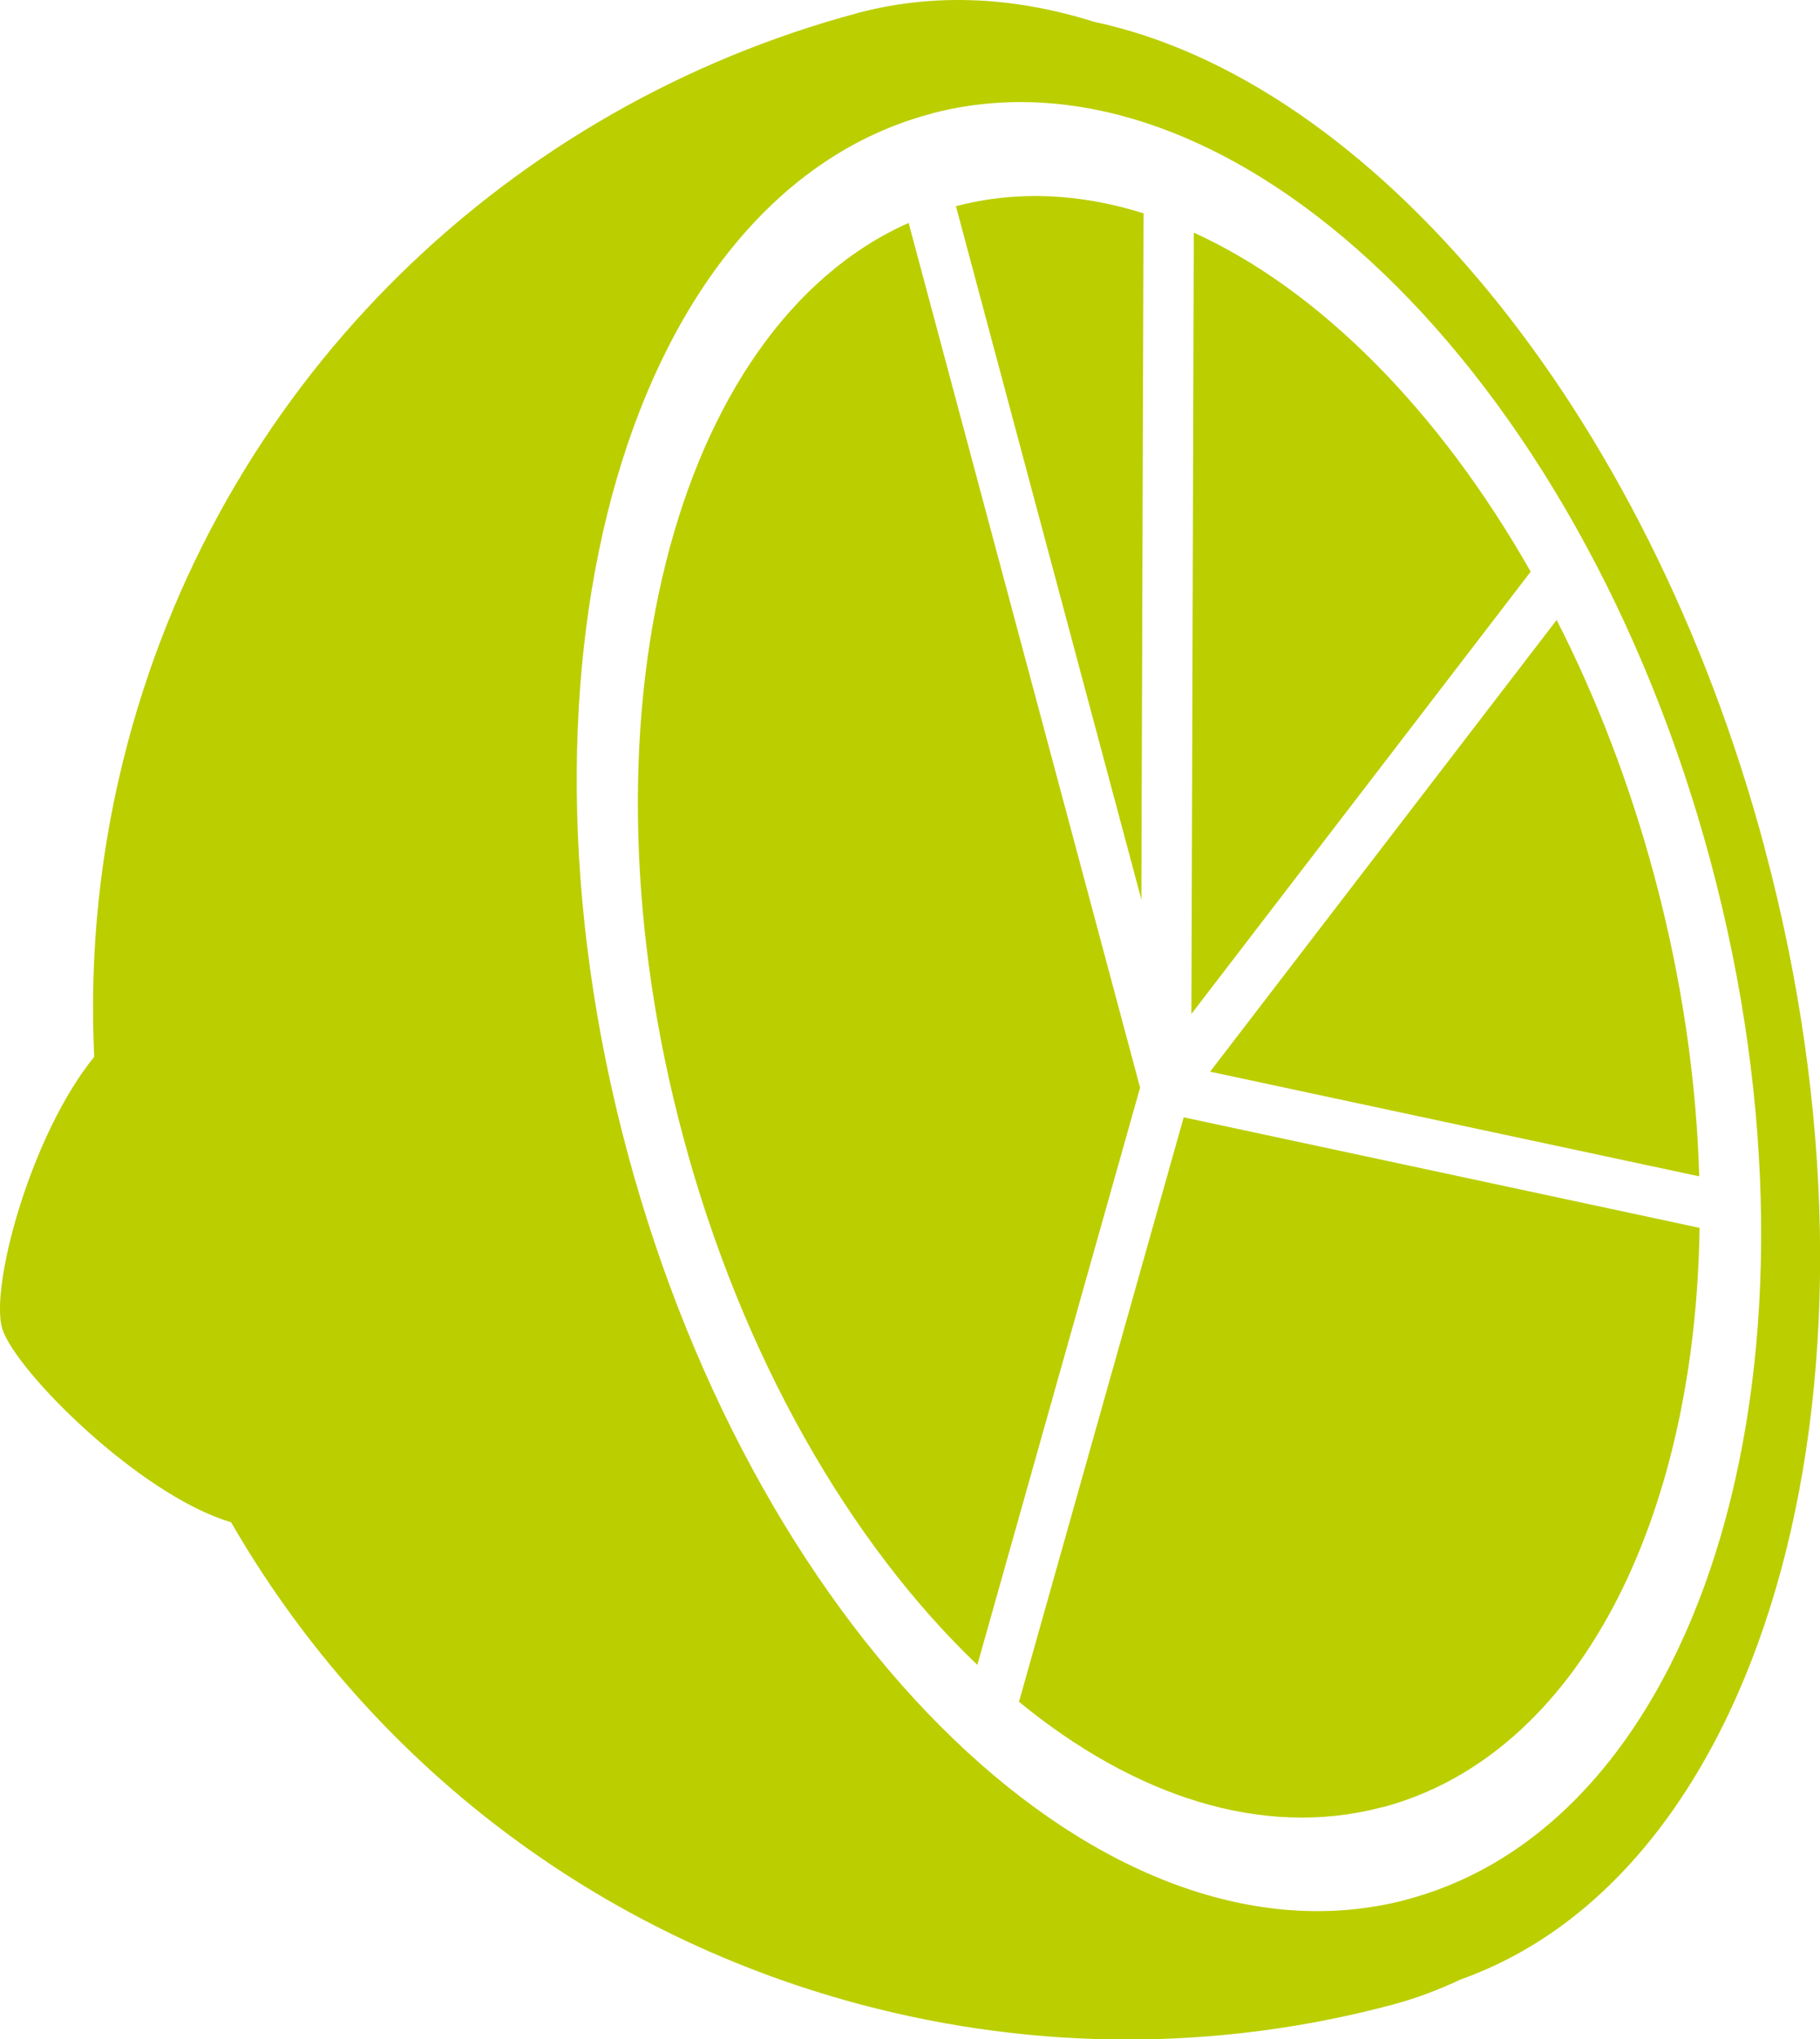
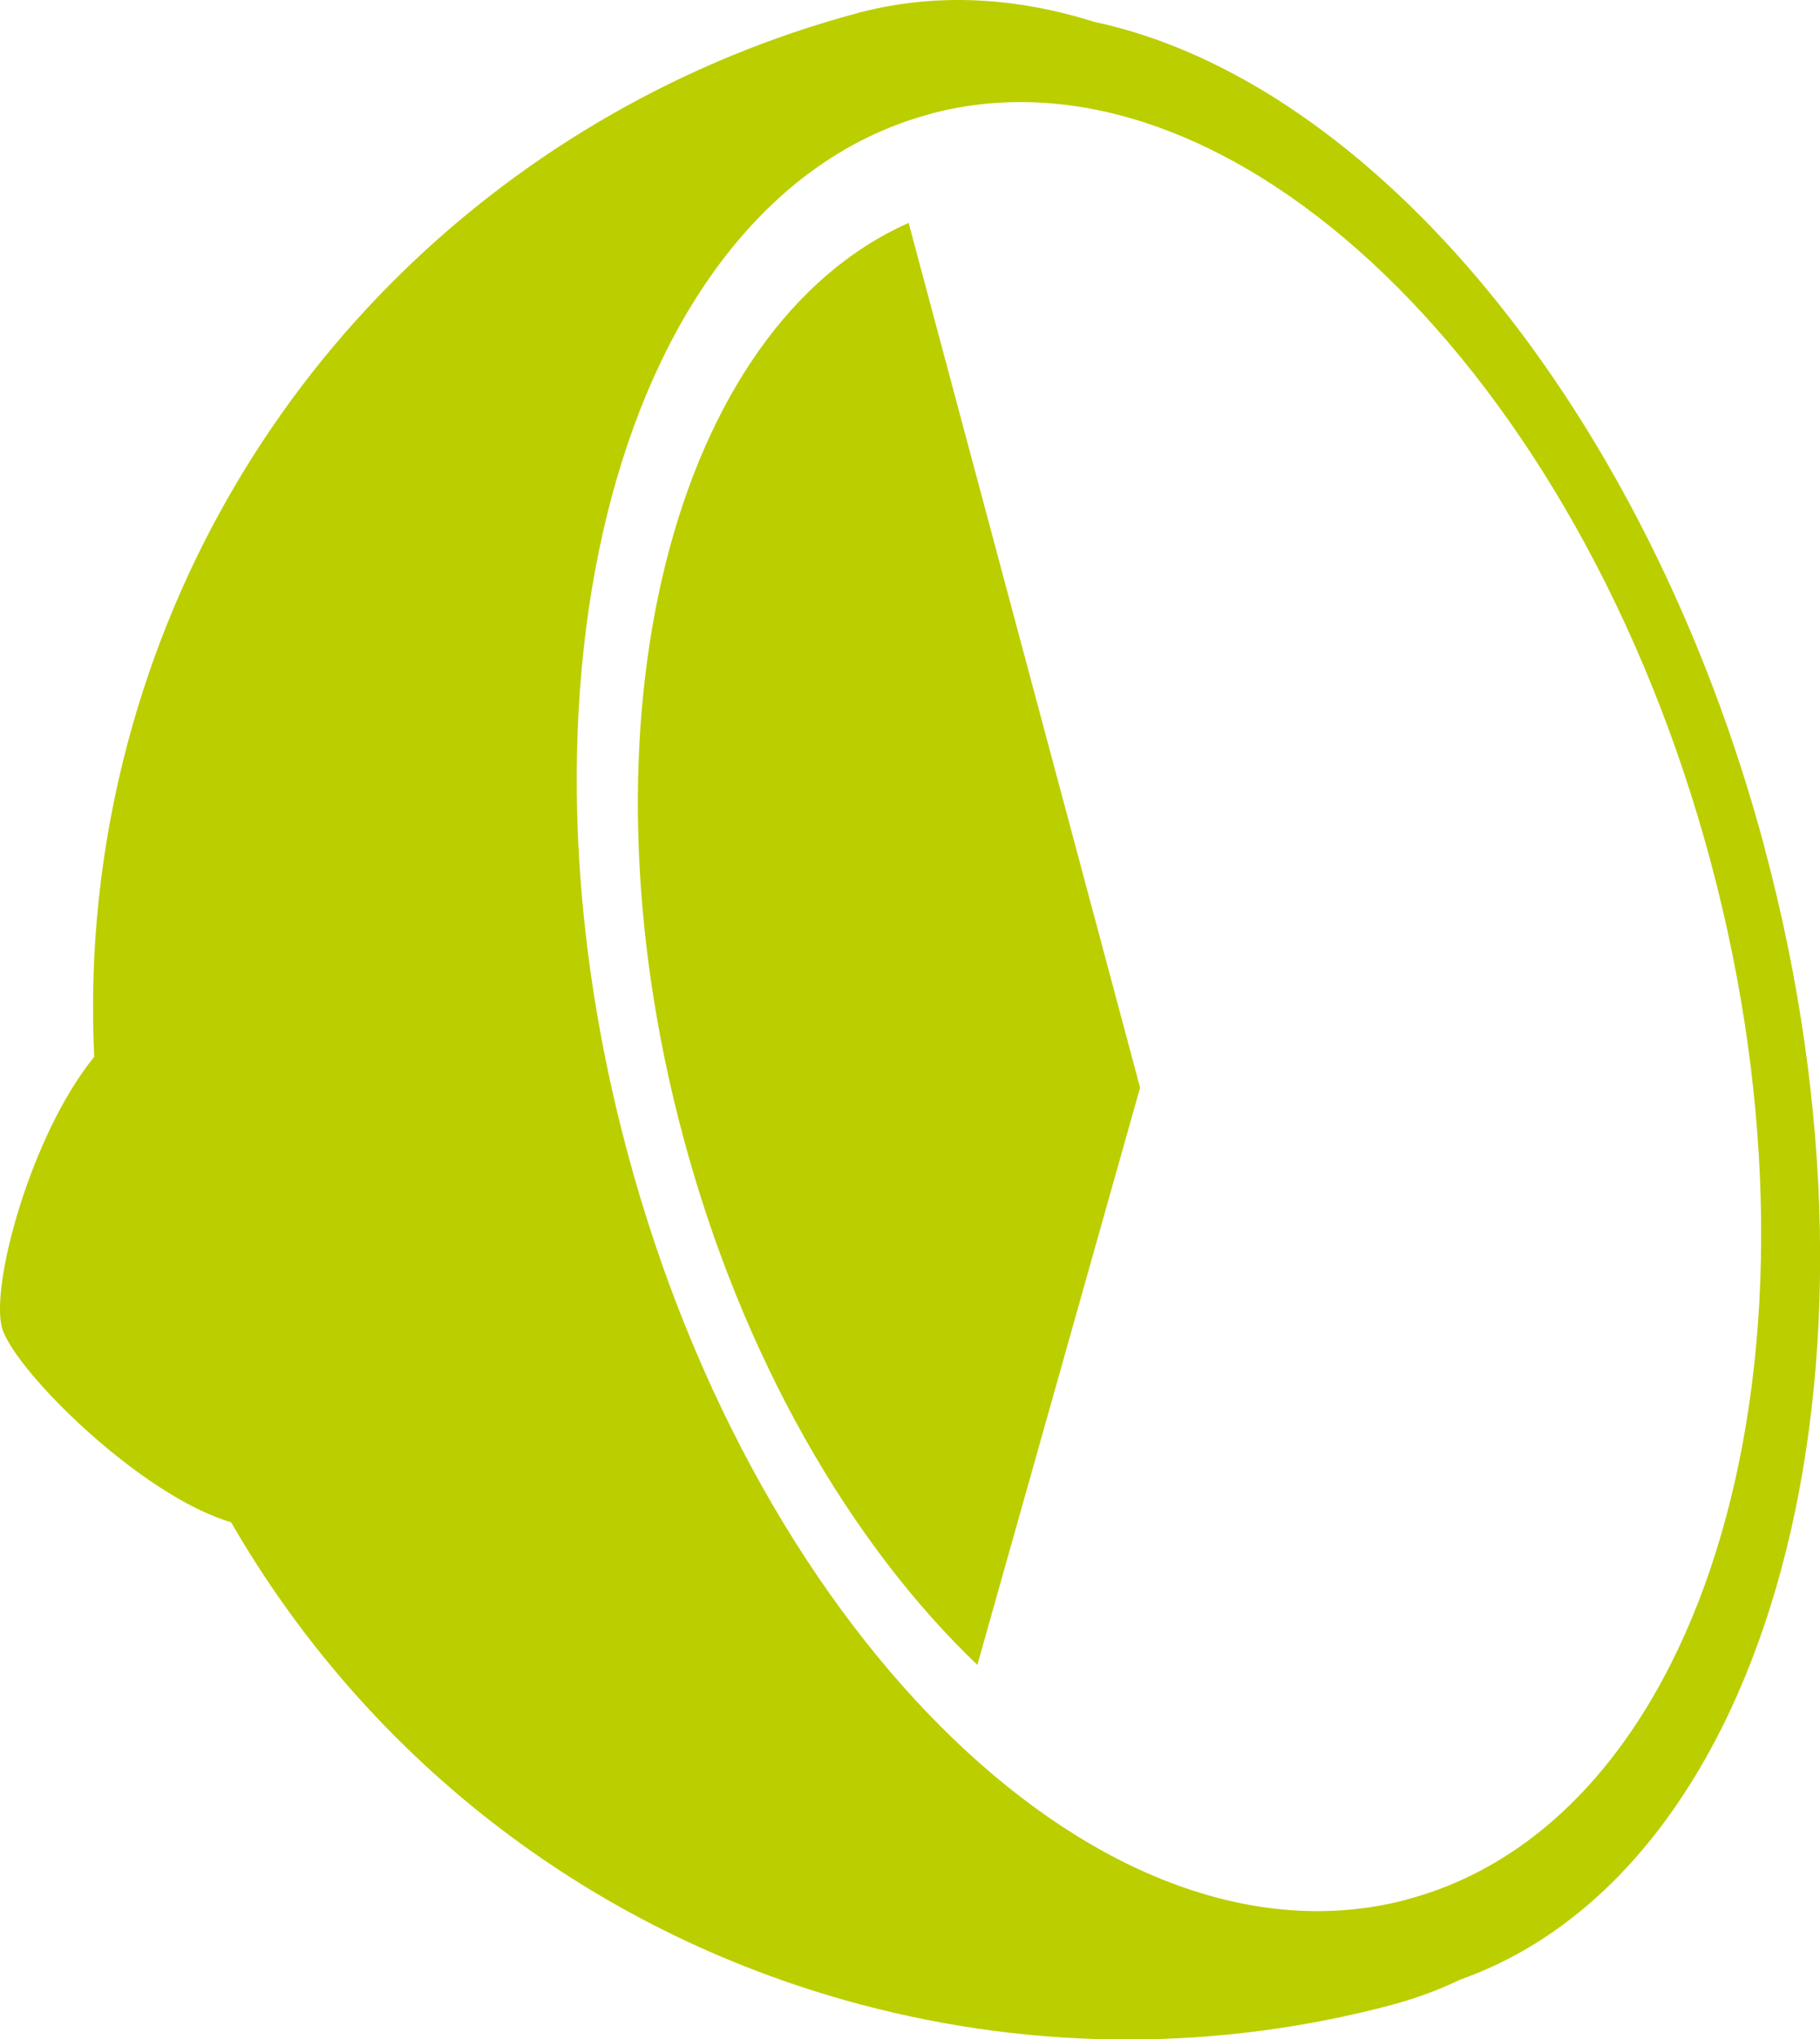
<svg xmlns="http://www.w3.org/2000/svg" version="1.1" width="99.31" height="111.24">
  <svg id="SvgjsSvg1007" data-name="Layer 2" viewBox="0 0 99.31 111.24">
    <defs>
      <style>
      .cls-1 {
        fill: #bbce00;
      }
    </style>
    </defs>
    <g id="SvgjsG1006">
      <g id="SvgjsG1005" data-name="normal uses">
        <g id="SvgjsG1004">
          <path class="cls-1" d="m96.28,46.21C89.83,22.17,74.76,4.4,59.7,1.19c-4.28-1.35-8.59-1.59-12.75-.52-.05,0-.1.03-.14.04-.01,0-.02,0-.04.01C28,5.76,12.37,20.36,6.99,40.44c-1.54,5.76-2.12,11.55-1.85,17.21-3.48,4.28-5.72,12.63-5.01,14.85.74,2.31,7.51,9.07,12.48,10.54,7.21,12.5,19.2,22.25,34.26,26.28,9.87,2.64,19.81,2.5,29.02.06.05,0,.1-.03.14-.04.01,0,.02,0,.04-.01,1.26-.34,2.47-.8,3.63-1.35,16.85-5.99,24.27-33.06,16.58-61.75Zm-19.42,57.38s-.02,0-.03.01c-.04,0-.09.03-.13.04-16.29,4.24-35.29-13.99-42.47-40.8-7.2-26.87.17-52.2,16.48-56.61.01,0,.02,0,.03-.01.04,0,.09-.03.13-.04,16.29-4.24,35.28,14,42.47,40.81,7.2,26.87-.17,52.19-16.48,56.6Z" />
-           <path class="cls-1" d="m55.6,92.83c6.3,5.17,13.27,7.46,19.75,5.77.04,0,.08-.02.12-.03.01,0,.02,0,.03,0,10.61-2.87,17-15.61,17.24-31.59l-28.15-6.03-8.99,31.89Z" />
          <path class="cls-1" d="m49.58,12.16c-12.87,5.72-18.38,27.18-12.3,49.86,3.23,12.06,9.13,22.19,16.05,28.8l8.88-31.49-12.63-47.17Z" />
-           <path class="cls-1" d="m83.52,31.18c-5.02-8.83-11.56-15.39-18.38-18.49l-.13,42.62,18.51-24.12Z" />
-           <path class="cls-1" d="m92.72,64.17c-.15-5.23-.94-10.75-2.44-16.35-1.35-5.05-3.17-9.75-5.34-14l-18.91,24.64,26.69,5.71Z" />
-           <path class="cls-1" d="m62.41,11.64c-3.43-1.08-6.88-1.27-10.21-.4-.01,0-.02,0-.04,0l10.12,37.83.12-37.44Z" />
        </g>
      </g>
    </g>
  </svg>
  <style>@media (prefers-color-scheme: light) { :root { filter: none; } }
@media (prefers-color-scheme: dark) { :root { filter: none; } }
</style>
</svg>